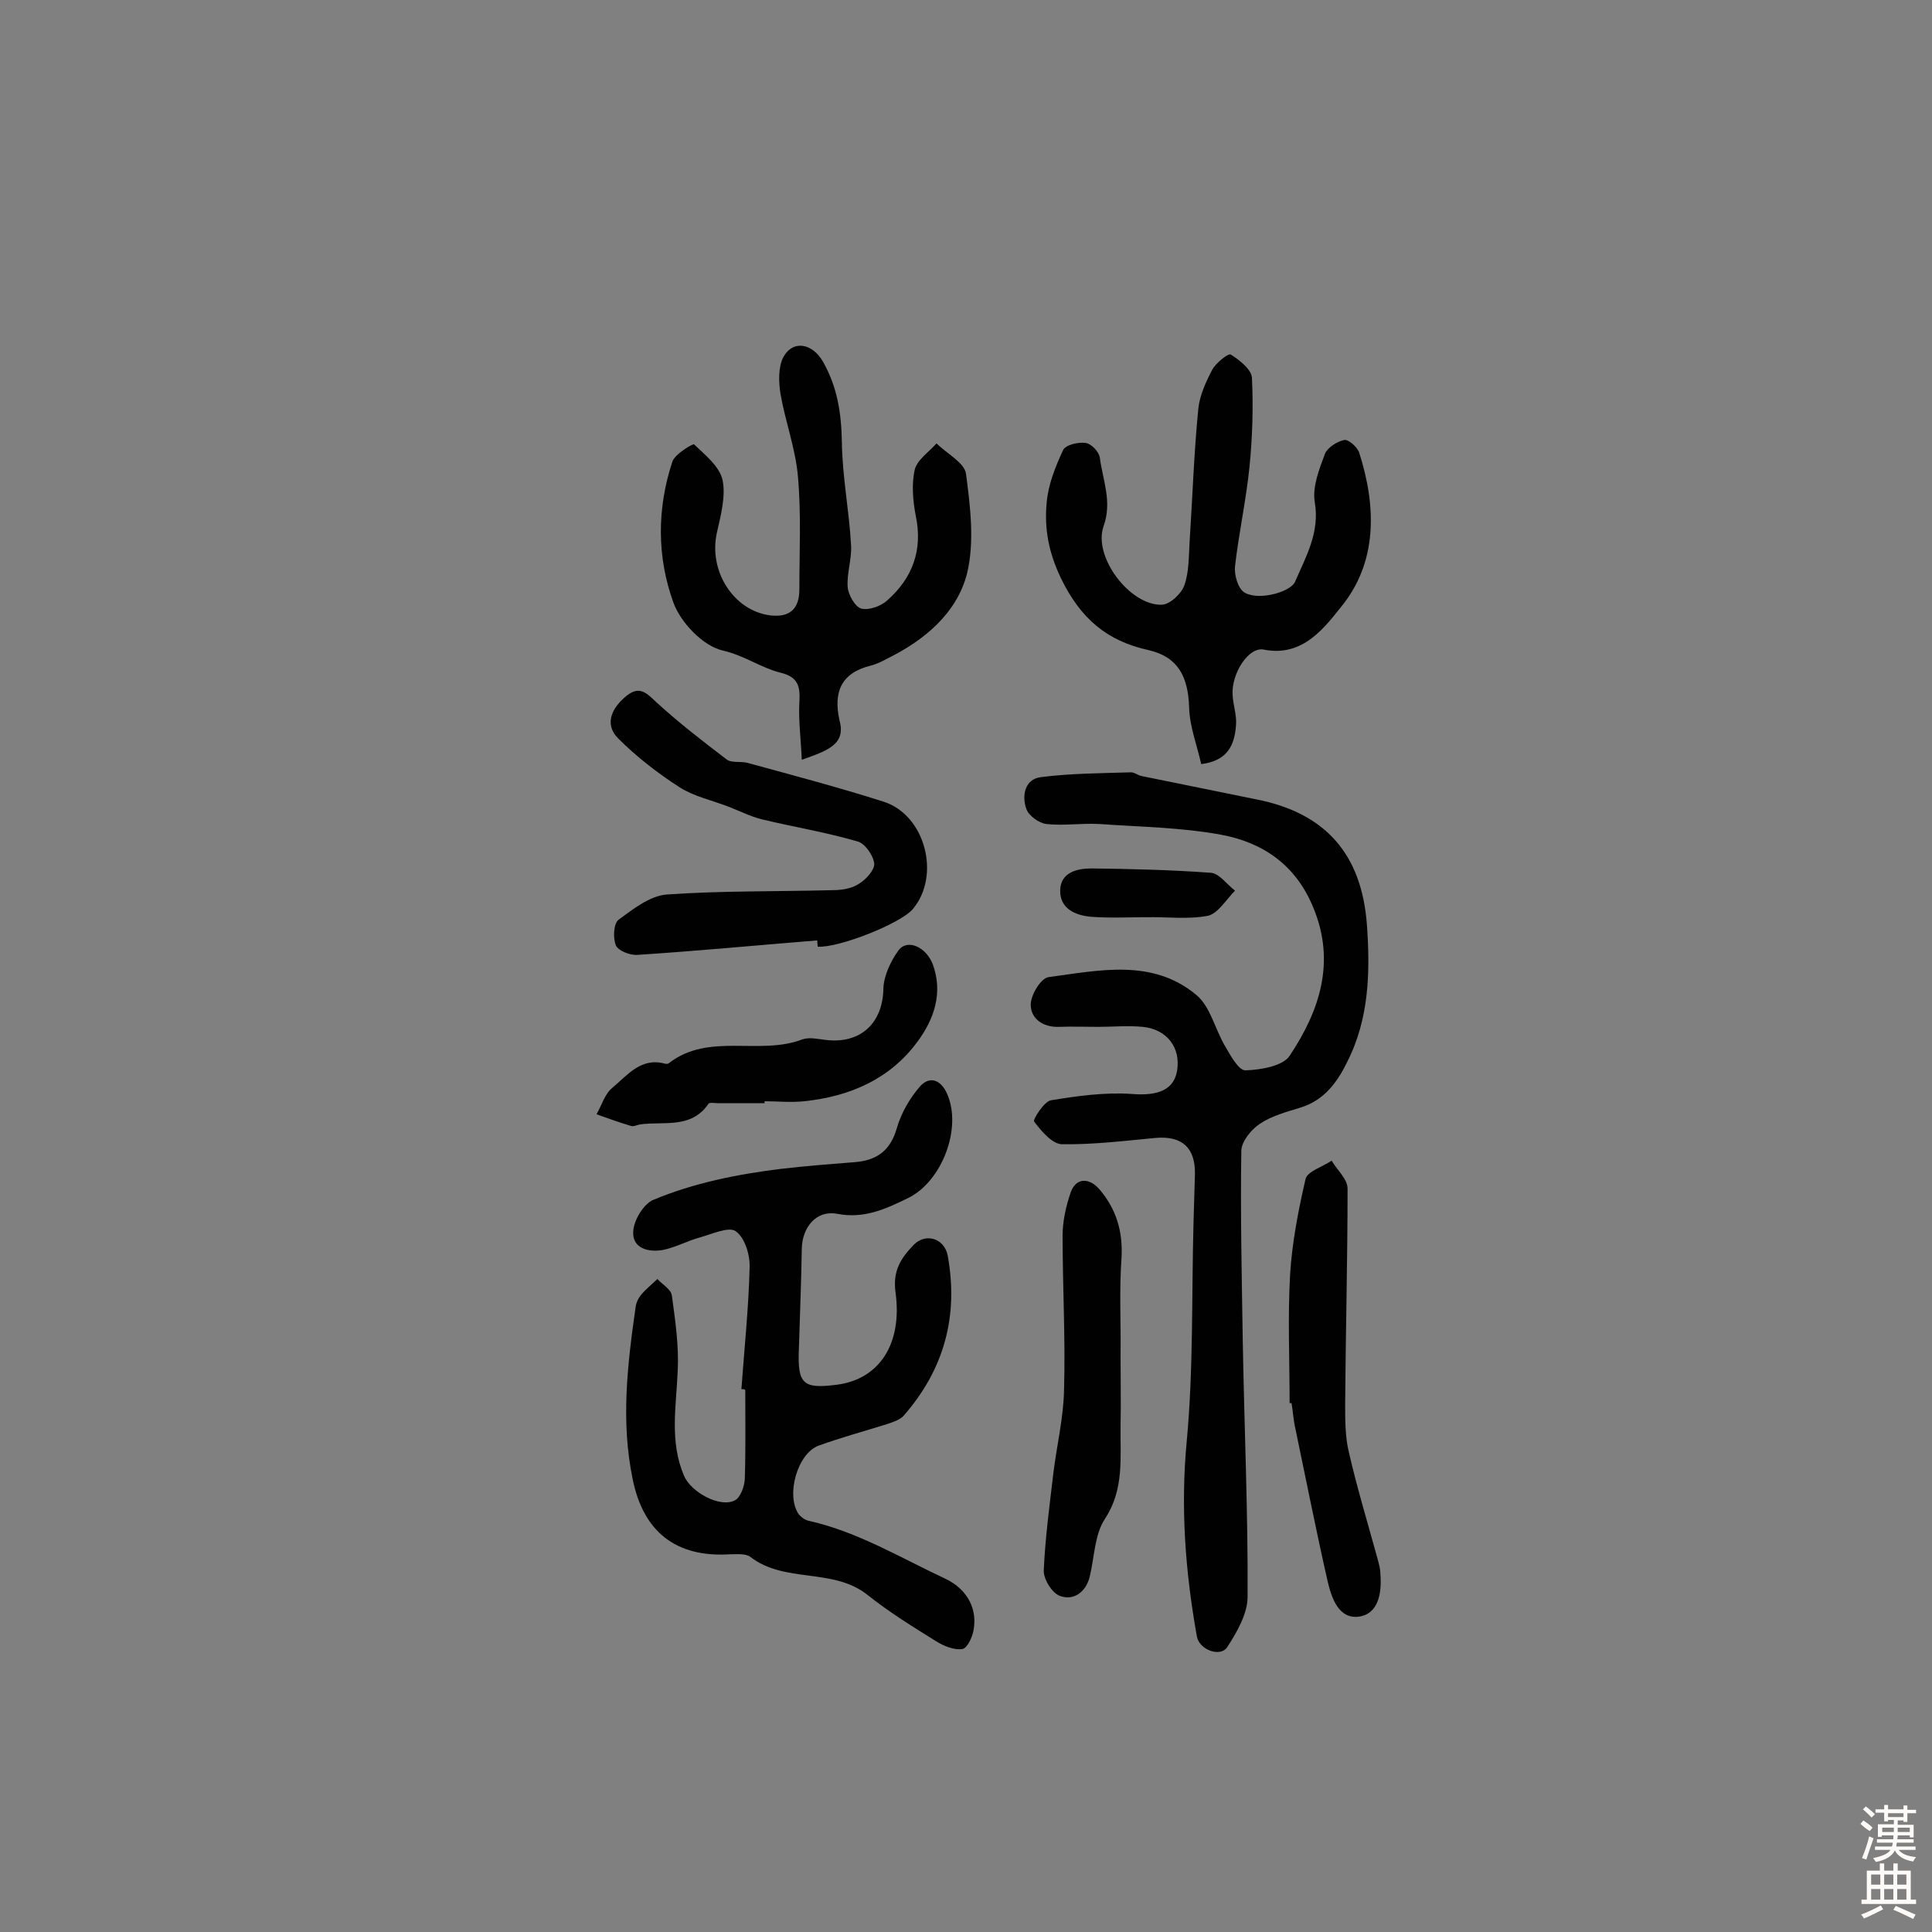
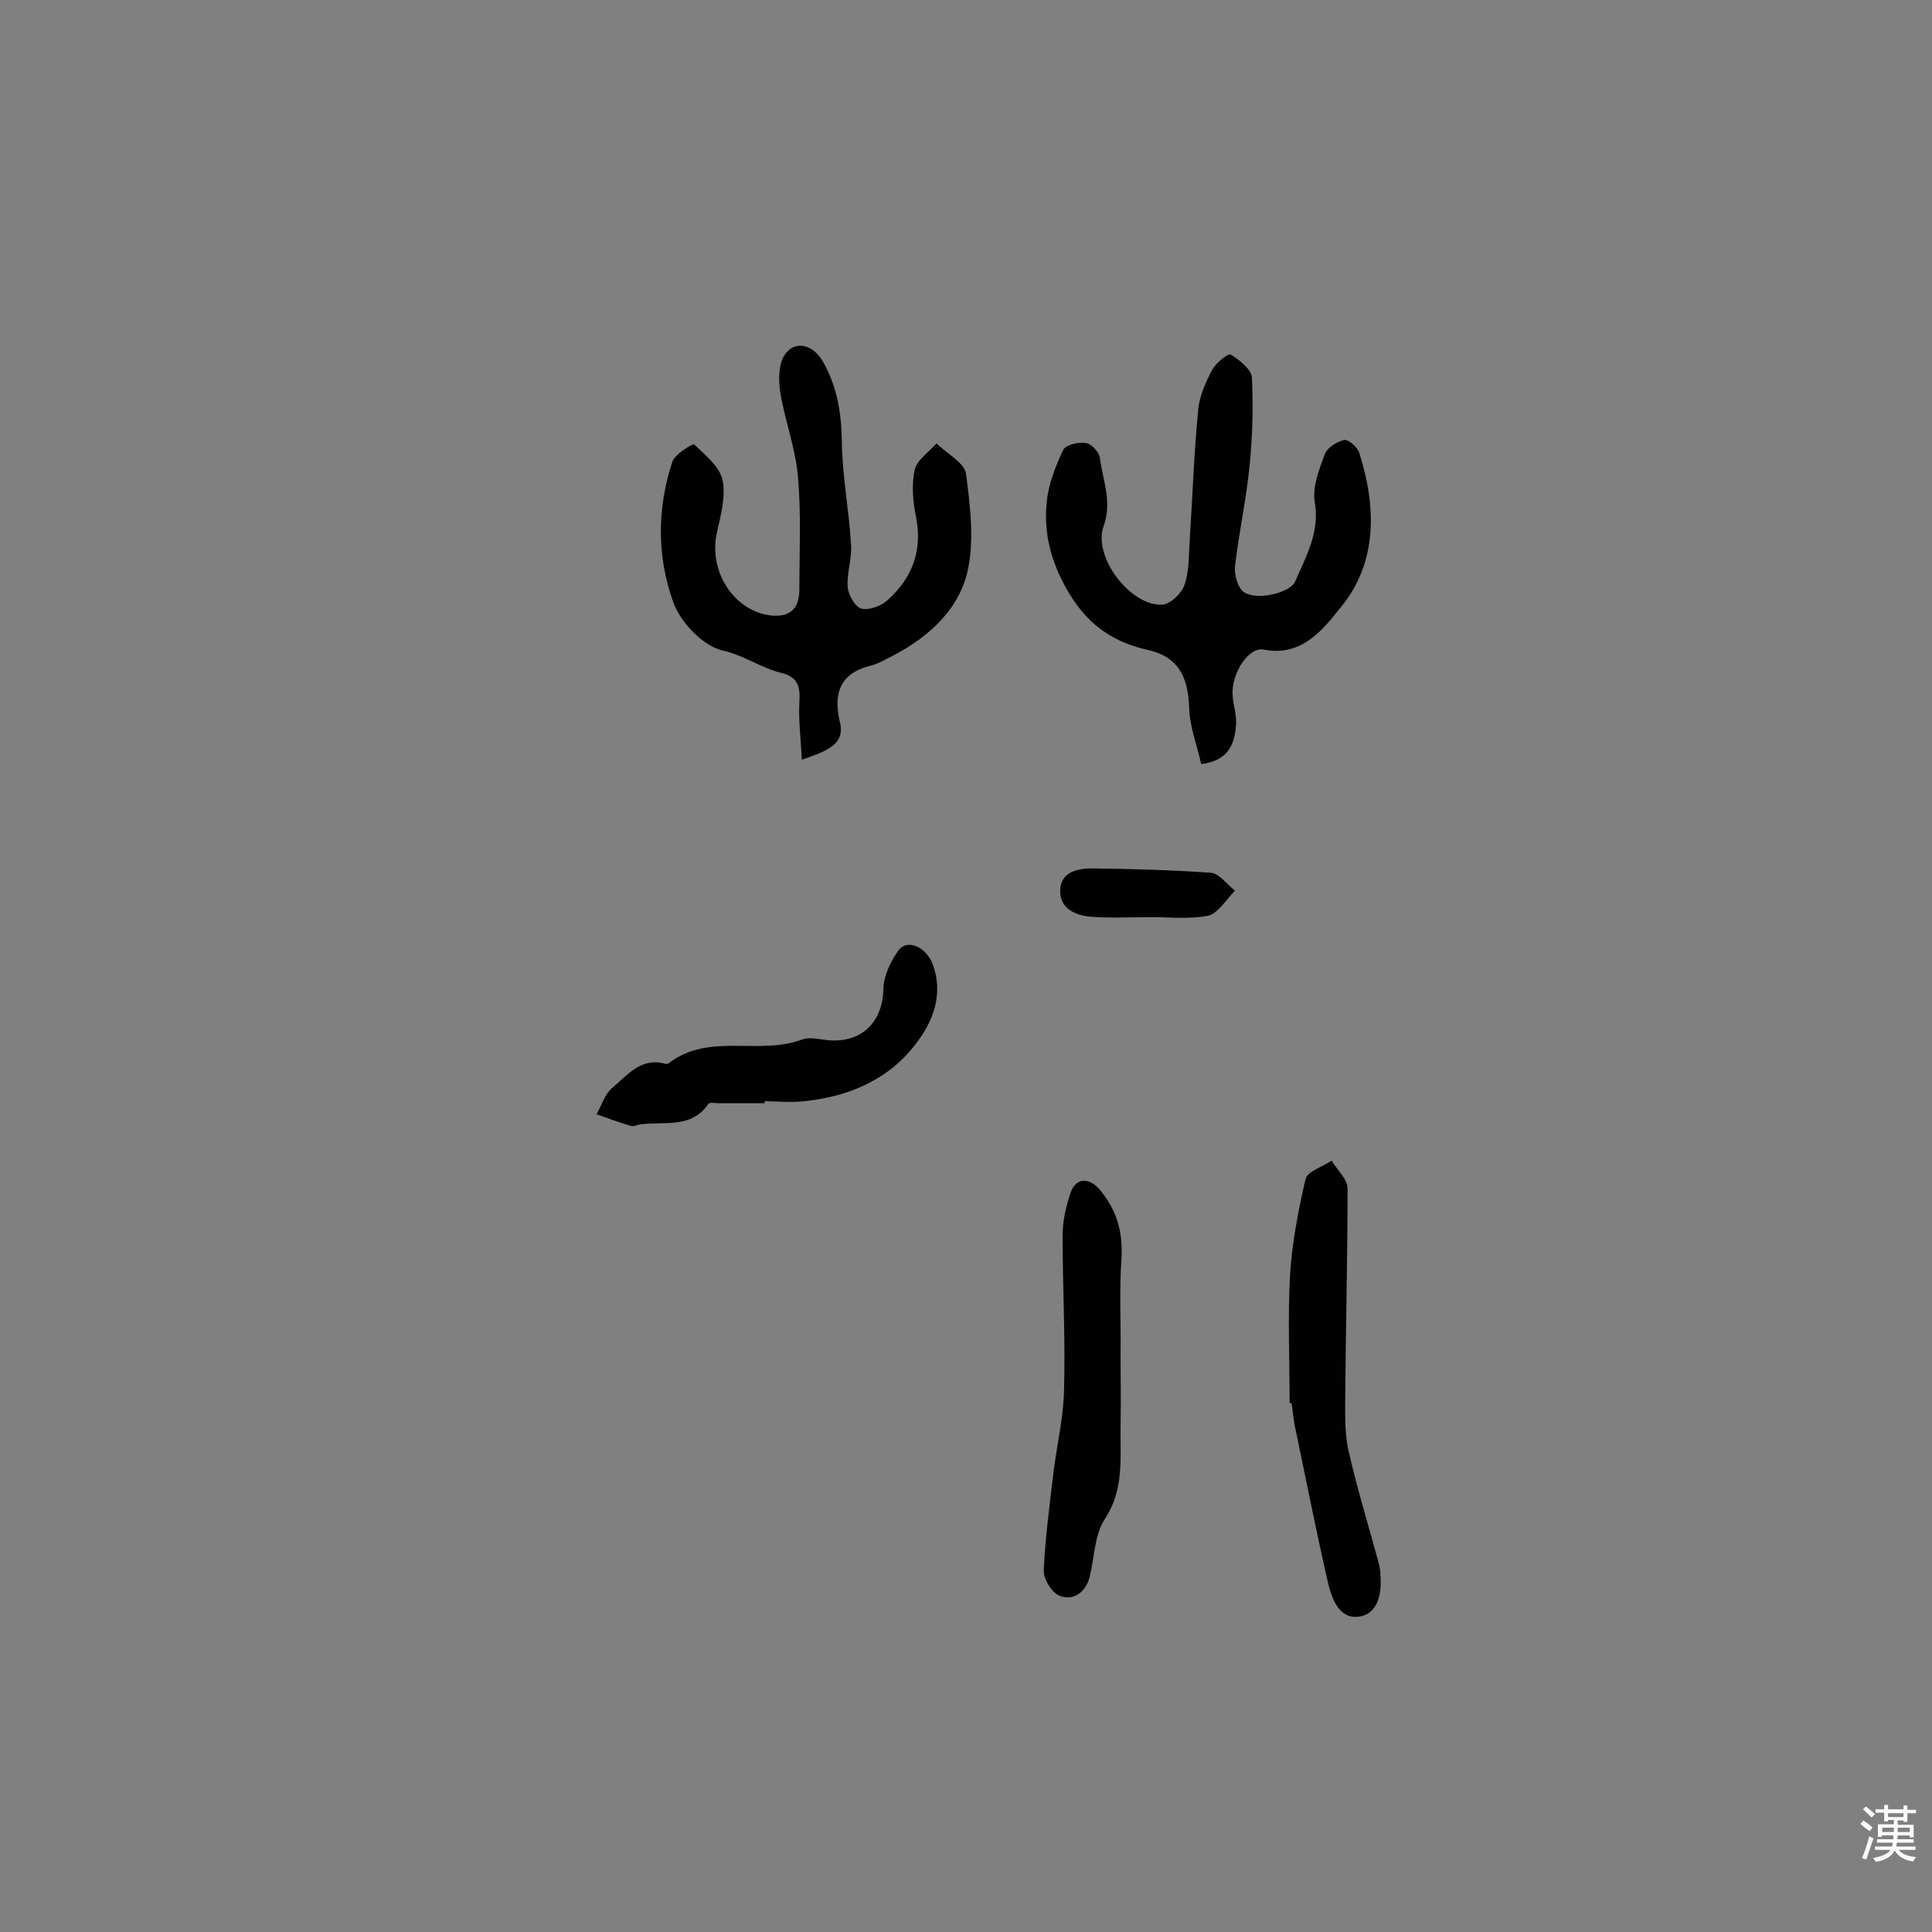
<svg xmlns="http://www.w3.org/2000/svg" enable-background="new 0 0 400 400" viewBox="0 0 400 400">
  <rect x="0" y="0" width="400" height="400" fill="#808080" stroke="none" />
  <g fill="#010102">
-     <path d="m227.5 212.6c-2.8 0-5.5-.1-8.3 0-3.4.1-5.8-1.8-5.8-4.6 0-2 2.1-5.5 3.7-5.7 10.5-1.4 21.5-3.9 30.6 3.7 2.9 2.4 3.9 7.2 6 10.7 1.1 1.9 2.8 5 4.2 4.9 3.2-.1 7.7-.9 9.1-3 6.2-9.3 9.6-19.4 4.9-30.7-3.6-8.8-10.4-13.5-19.2-15.1-8.2-1.5-16.7-1.6-25.1-2.2-3.7-.2-7.4.4-11 0-1.5-.2-3.6-1.7-4.1-3.1-1-2.8-.3-6.2 3-6.6 6.2-.8 12.4-.8 18.7-1 .7 0 1.5.7 2.3.8 7.9 1.6 15.7 3.2 23.6 4.8 14.3 2.8 21.8 11.3 22.9 25.9.7 9.7.5 19.5-4.1 28.5-2.1 4.3-4.8 7.9-9.6 9.4-2.9.9-6 1.7-8.5 3.4-1.8 1.2-3.8 3.7-3.8 5.6-.2 13.1.1 26.2.3 39.3.3 17.7 1.1 35.3 1 53 0 3.5-2.2 7.3-4.2 10.4-1.4 2.2-5.8.6-6.3-2.2-2.4-13.4-3.4-26.7-2.1-40.4 1.4-15 1-30.1 1.4-45.1.1-3.4.2-6.8.3-10.2.1-5.5-2.7-8-8.2-7.5-6.4.6-12.9 1.4-19.3 1.3-2 0-4.3-2.7-5.8-4.7-.3-.4 2.1-4.2 3.5-4.4 5.5-.9 11.2-1.7 16.8-1.3 5.1.4 8.6-.7 9.3-4.8.8-4.8-2.1-8.6-7.1-9.1-3.1-.3-6.2 0-9.3 0 .2-.1.2-.1.2 0z" />
-     <path d="m153.5 287.6c.6-8.4 1.5-16.8 1.7-25.2.1-2.6-1-6.2-2.9-7.5-1.4-1-4.9.6-7.4 1.3-2.6.7-5.1 2.1-7.7 2.6-2.9.5-6.3-.3-6.1-3.8.1-2.4 2.2-5.8 4.2-6.6 8.4-3.5 17.4-5.3 26.4-6.4 5.1-.6 10.3-1 15.4-1.4 4.6-.4 7.3-2.5 8.6-7.1.9-3.1 2.7-6.2 4.8-8.6 2.1-2.3 4.4-1.2 5.6 1.6 3.1 7-1 18-8 21.5-4.7 2.3-9.2 4.4-14.8 3.3-4.3-.8-7.2 2.8-7.3 7.2-.1 6.9-.4 13.9-.6 20.8-.3 7.2.8 8.3 7.8 7.4 8.8-1.1 13.7-8.4 12.2-19.2-.6-4.5 1.2-7.1 3.8-9.8 2.5-2.5 6.3-1.3 7 2.2 2.3 12.5-.7 23.6-9.1 33.2-.8.9-2.2 1.3-3.3 1.7-4.8 1.5-9.6 2.8-14.3 4.5-4.4 1.6-6.8 10.2-4.2 14.1.5.7 1.5 1.4 2.3 1.5 10.1 2.3 19 7.7 28.2 12 3.8 1.8 6.6 5.5 5.8 10.4-.2 1.5-1.3 3.9-2.3 4.1-1.7.3-3.9-.6-5.5-1.6-4.8-3-9.7-6-14.2-9.6-7.2-5.7-17.1-2.3-24.3-7.9-1-.7-2.8-.5-4.2-.5-11.2.7-17.9-4.7-20.1-15.5-2.5-12-1.1-23.8.6-35.7.1-.9.6-1.9 1.2-2.6 1-1.2 2.2-2.1 3.3-3.2 1 1.1 2.8 2.1 3 3.4.7 5.2 1.5 10.5 1.2 15.8-.3 7.3-1.7 14.4 1.3 21.5 1.4 3.4 7.5 6.8 10.6 5.1 1.1-.6 1.9-2.8 2-4.3.2-6.2.1-12.3.1-18.5-.2-.2-.5-.2-.8-.2z" />
    <path d="m248.7 158.2c-.9-4-2.4-7.8-2.5-11.7-.2-6.4-2.3-10.5-8.4-11.9-8.7-1.9-14.1-6.6-18.1-14.8-2.6-5.4-3.5-10.3-3-15.7.3-3.7 1.8-7.5 3.4-10.9.5-1.1 3.1-1.7 4.6-1.5 1.2.1 2.8 1.8 3 3 .6 4.7 2.6 9.1.8 14.2-2.3 6.4 5.5 16.5 12 16.3 1.7 0 4.1-2.3 4.7-4 1-2.8.9-6 1.1-9.1.6-9.2.9-18.4 1.8-27.5.3-2.8 1.6-5.6 2.9-8.1.8-1.4 3.3-3.4 3.8-3.1 1.8 1.1 4.3 3.1 4.4 4.8.3 6.1.1 12.3-.5 18.4-.7 6.9-2.2 13.7-3 20.6-.2 1.8.6 4.7 2 5.5 2.9 1.7 9.4-.1 10.4-2.2 2.3-5.3 5.2-10.3 4.1-16.6-.5-3.1.9-6.7 2.1-9.9.5-1.3 2.5-2.6 4-2.9.8-.2 2.7 1.4 3.1 2.6 3.6 11.2 3.8 22.7-3.7 31.9-3.4 4.2-7.9 10.5-16 8.9-3.2-.7-6.8 5-6.5 9.4.1 2.1.9 4.2.7 6.3-.3 3.9-1.6 7.3-7.2 8z" />
    <path d="m166 157.3c-.2-4.5-.7-8.2-.5-11.9.2-3.2-.2-5.2-3.8-6.1-4.1-1-7.6-3.6-12-4.6-4.1-.9-8.8-5.8-10.3-10-3.4-9.4-3.4-19.4-.2-29.1.5-1.6 4.3-3.8 4.5-3.6 2.3 2.2 5.3 4.6 5.9 7.4.7 3.4-.4 7.4-1.2 11-1.7 7.9 3.5 16 11 17 4.1.5 6.1-1.3 6.1-5.4 0-7.8.4-15.6-.3-23.4-.5-5.7-2.6-11.3-3.6-17-.4-2.5-.5-5.6.6-7.7 2.1-3.7 6.1-2.7 8.2 1 3 5.3 3.8 10.7 3.9 16.7.1 7.1 1.5 14.1 1.9 21.2.2 2.9-.9 5.8-.7 8.7.1 1.6 1.5 4.1 2.8 4.5 1.6.4 4.1-.5 5.4-1.7 5.2-4.6 7.4-10.4 5.9-17.5-.6-3.1-.9-6.6-.2-9.6.5-2 2.9-3.6 4.5-5.4 2.1 2.1 5.8 4 6.1 6.3.9 6.8 1.8 14.2.2 20.7-2.1 8.1-8.7 13.7-16.4 17.5-1.1.6-2.3 1.2-3.5 1.5-6.1 1.5-7.8 5.4-6.5 11.3 1.4 5-2.4 6.3-7.8 8.2z" />
-     <path d="m169.2 194.7c-12.4 1-24.9 2.2-37.3 3-1.5.1-4-.9-4.4-2-.6-1.5-.5-4.5.6-5.3 3-2.2 6.4-4.9 9.9-5.2 11.4-.8 22.8-.6 34.3-.9 1.9 0 4-.3 5.5-1.3 1.5-.9 3.3-2.9 3.2-4.2-.2-1.7-1.9-4.2-3.5-4.6-6.5-1.9-13.3-3-19.9-4.6-2.3-.6-4.5-1.7-6.8-2.6-3.4-1.3-7.1-2.1-10.1-4-4.5-2.9-8.9-6.3-12.7-10.1-2.6-2.6-1.8-5.7 1.2-8.4s4.4-1.3 6.7.9c4.6 4.2 9.5 8 14.5 11.8 1 .8 2.8.4 4.2.7 9.5 2.6 19 5.1 28.4 8.1 8.6 2.8 11.8 15.3 6 22.2-2.5 3-15.4 8.1-19.7 7.8 0-.3-.1-.8-.1-1.3z" />
    <path d="m267 290.5c0-8.9-.4-17.8.1-26.6.4-6.6 1.7-13.3 3.2-19.8.4-1.6 3.5-2.5 5.4-3.8 1.1 1.9 3.3 3.8 3.3 5.8 0 14.9-.4 29.8-.5 44.6 0 3.4 0 6.9.8 10.1 1.7 7.4 3.9 14.6 5.9 21.9.3 1.1.6 2.2.6 3.3.3 3.8-.4 8.1-4.4 8.7-4.2.6-5.7-3.8-6.5-7.2-2.4-10.5-4.5-21.2-6.7-31.7-.4-1.7-.5-3.5-.8-5.3-.1 0-.2 0-.4 0z" />
    <path d="m232 280.6c0 4.9.1 9.7 0 14.6-.1 6.5.8 13.1-3.2 19.2-2.2 3.3-2.2 8-3.2 12.1-.8 3.1-3.3 5-6.2 3.9-1.6-.6-3.4-3.5-3.3-5.3.3-6.7 1.2-13.4 2-20.2.7-5.7 2.1-11.4 2.2-17.2.3-10.6-.3-21.2-.3-31.9 0-3 .7-6.1 1.7-9 1.1-3 3.8-3 5.9-.6 3.5 4.1 4.9 8.7 4.6 14.2-.5 6.9-.1 13.5-.2 20.2z" />
    <path d="m158.3 228.4c-3.2 0-6.4 0-9.7 0-.6 0-1.6-.2-1.9.1-3.6 5.3-9.3 3.6-14.2 4.3-.6.1-1.3.5-1.9.3-2.4-.7-4.8-1.6-7.1-2.4 1.1-1.9 1.7-4.2 3.3-5.5 3.1-2.6 5.9-6.3 10.8-5 .3.1.7.1.9-.1 8.3-6.4 18.7-1.5 27.6-4.9 1.4-.5 3.2-.1 4.8.1 7.3.9 11.9-3.5 12-10.7.1-2.6 1.5-5.6 3.1-7.8 1.8-2.5 5.7-.8 7.1 2.8 2.2 5.9.3 11.4-3.1 16-5.7 7.8-14 11.4-23.5 12.4-2.7.3-5.5 0-8.2 0z" />
    <path d="m237.4 189.9c-3.9 0-7.8.2-11.6-.1-3.2-.3-6.4-1.7-6.3-5.5.1-3.7 3.5-4.5 6.5-4.5 8.2.1 16.5.3 24.7.9 1.7.1 3.3 2.4 5 3.7-1.8 1.8-3.5 4.7-5.6 5.2-4.2.8-8.5.2-12.7.3 0-.1 0 0 0 0z" />
  </g>
  <path d="m385.2 377.6.6-.7c.6.4 1.3.9 1.9 1.5l-.6.7c-.8-.5-1.4-1-1.9-1.5zm.3 7.1c.6-1.4 1.1-2.9 1.5-4.5.3.1.6.3.9.4-.5 1.4-1 2.9-1.5 4.4zm.2-10.1.6-.6c.7.5 1.3 1.1 1.9 1.6l-.7.7c-.6-.6-1.2-1.2-1.8-1.7zm8.4-.8h.8v.9h1.8v.7h-1.8v1.8h-.8v-.3h-1.2v.9h3.3v2.6h-.8v-.4h-2.5c0 .3 0 .6-.1.8h3.4v.7h-3.5c0 .3-.1.6-.1.8h4v.7h-3.5c.7.9 1.9 1.3 3.6 1.5-.2.2-.4.5-.6.9-1.9-.3-3.2-1.1-3.8-2.3-.5 1.1-1.8 2-3.9 2.4-.2-.3-.4-.5-.6-.8 1.9-.4 3.1-.9 3.6-1.7h-3.2v-.7h3.5c.1-.2.1-.5.2-.8h-3.3v-.7h3.4c0-.2 0-.5 0-.8h-2.4v.3h-.8v-2.6h3.3v-.9h-1.2v.3h-.8v-1.8h-1.8v-.7h1.8v-.9h.8v.9h3.2zm-4.4 5.5h2.4c0-.3 0-.6 0-.9h-2.4zm1.2-3.1h3.2v-.8h-3.2zm4.4 2.2h-2.4v.9h2.5v-.9z" fill="#fcfbfa" />
-   <path d="m389.2 385.8h.9v1.5h1.9v-1.5h.9v1.5h2.7v6h1.1v.9h-11.3v-.9h1.1v-6h2.7zm.2 8.7.5.8c-1.2.6-2.5 1.3-4 1.9-.2-.3-.3-.6-.6-.8 1.6-.6 3-1.3 4.1-1.9zm-2-4.3h1.9v-2.1h-1.9zm0 3.1h1.9v-2.2h-1.9zm2.7-3.1h1.9v-2.1h-1.9zm0 3.1h1.9v-2.2h-1.9zm2.4 1.3c1.4.6 2.7 1.2 4.1 1.8l-.5.9c-1.5-.7-2.8-1.4-4.1-1.9zm2.2-6.5h-1.9v2.1h1.9zm-1.9 5.2h1.9v-2.2h-1.9z" fill="#fcfbfa" />
</svg>